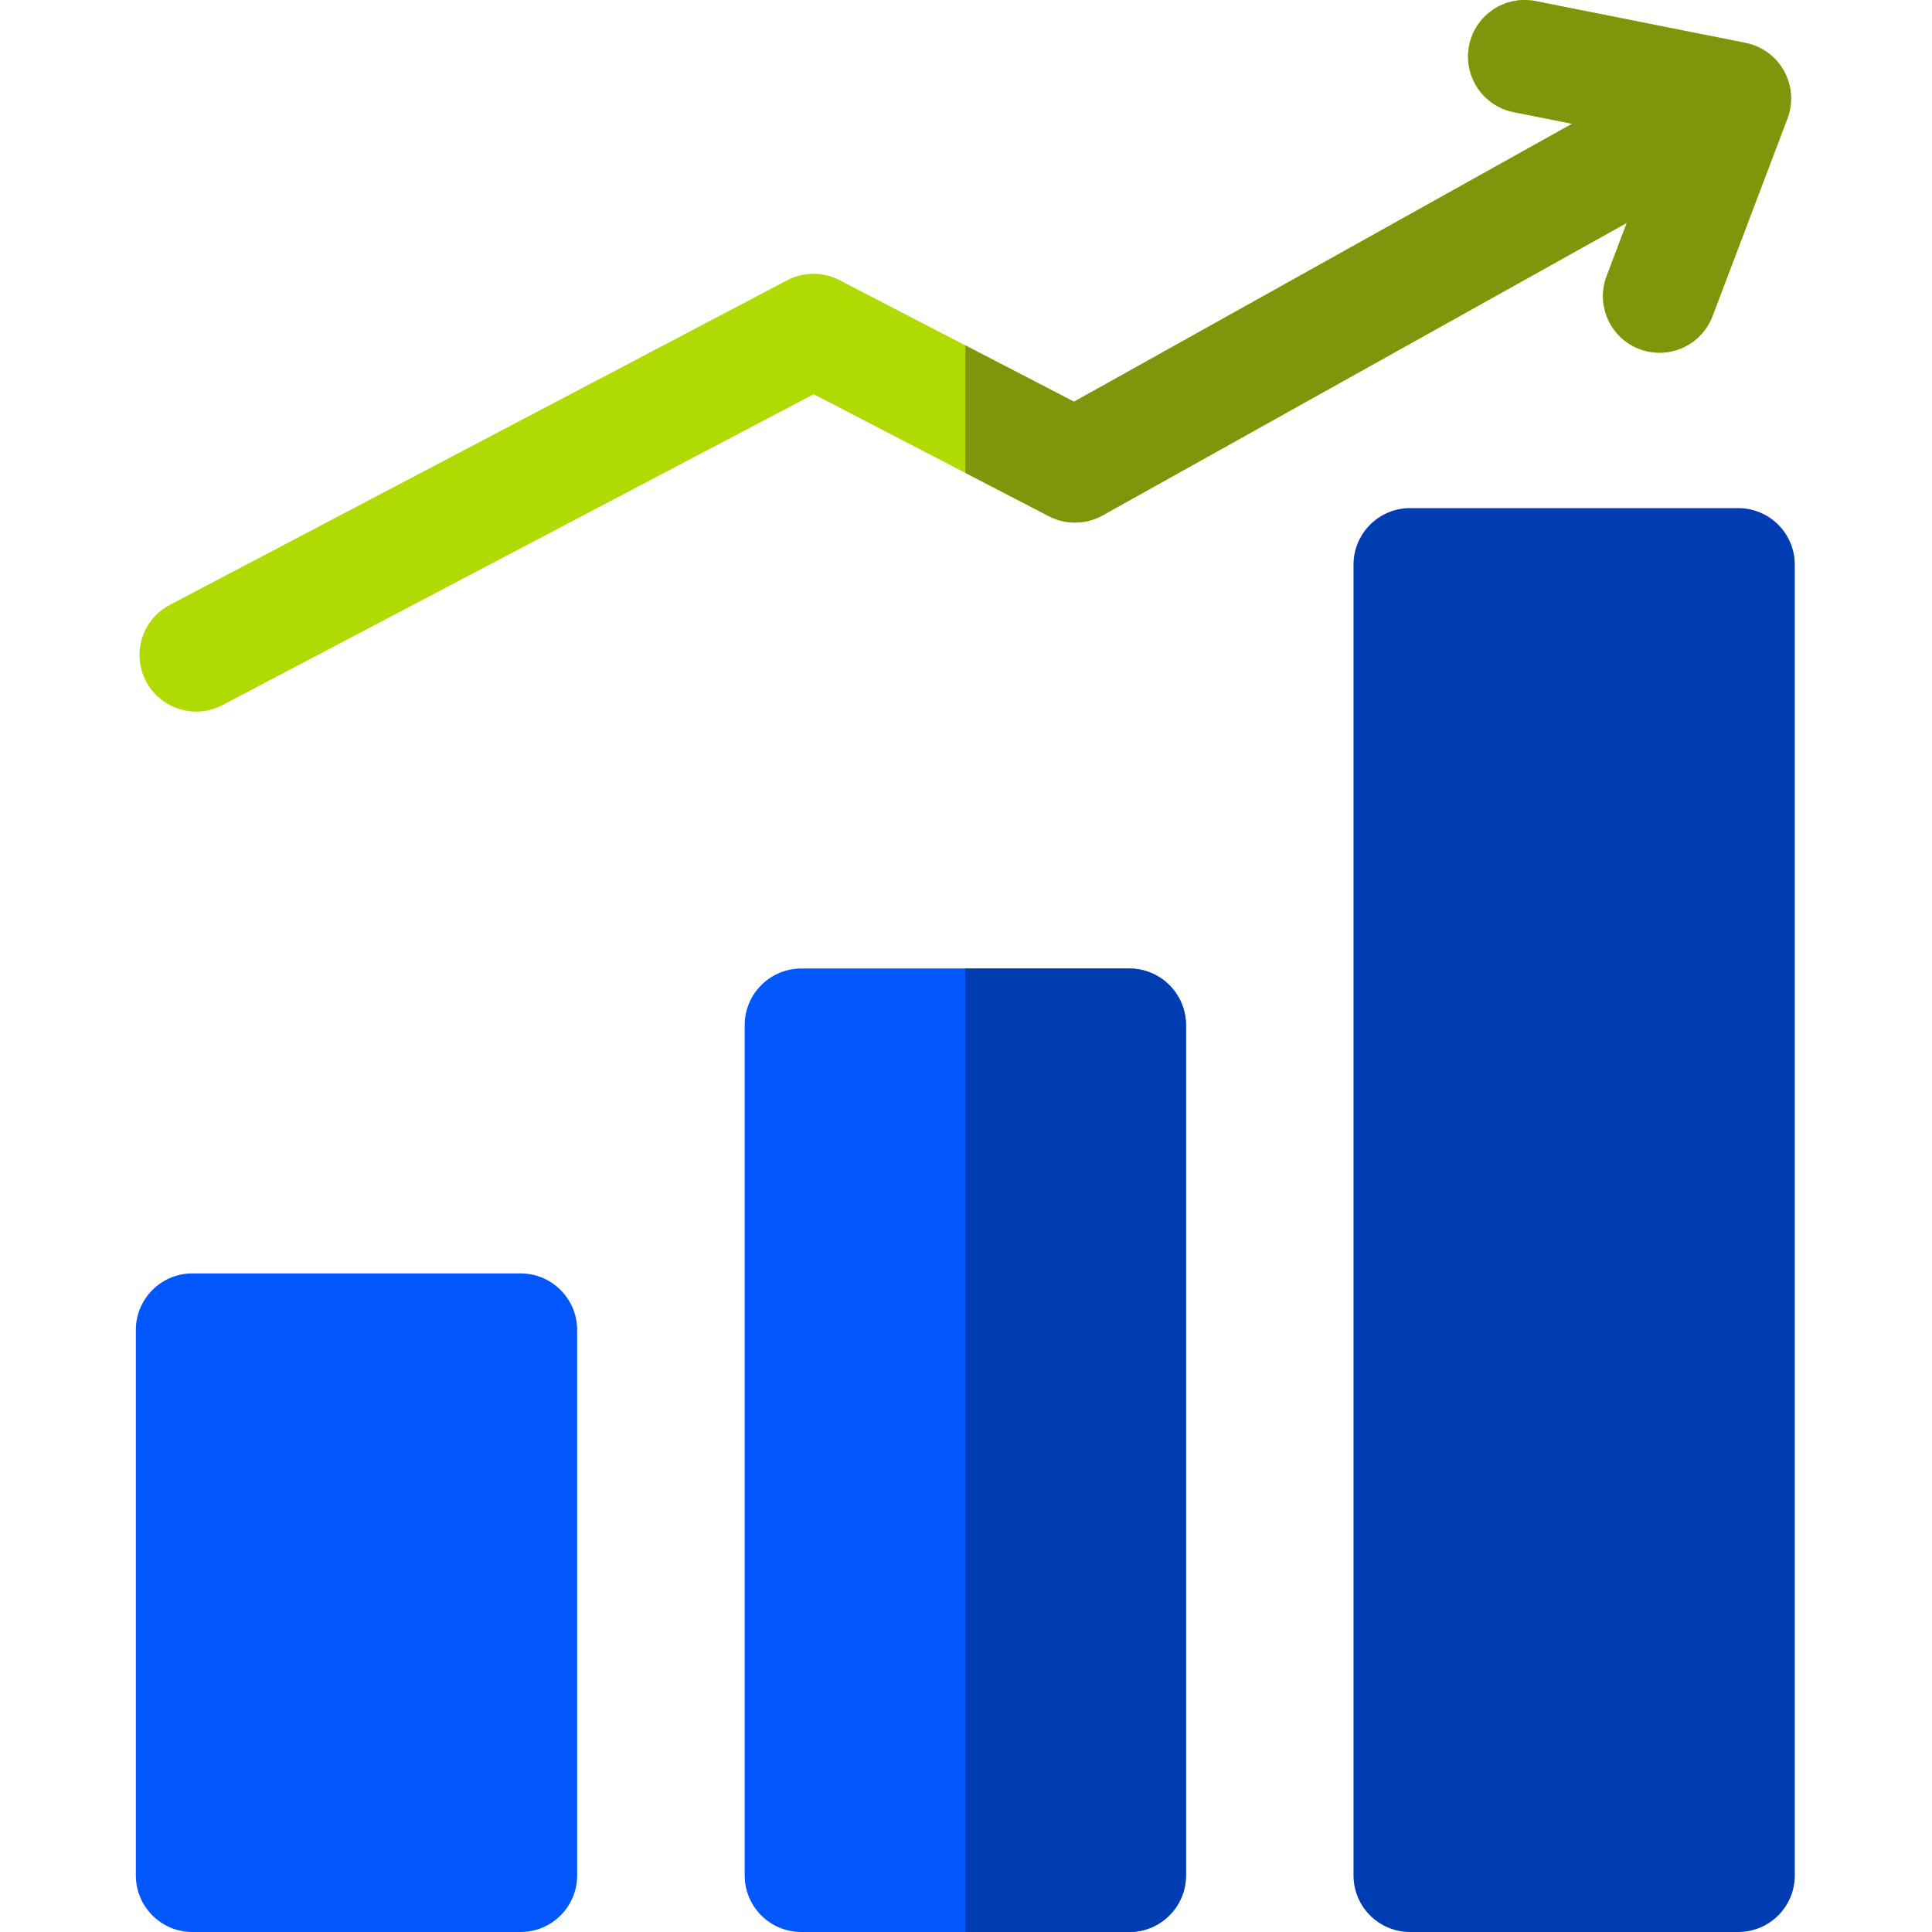
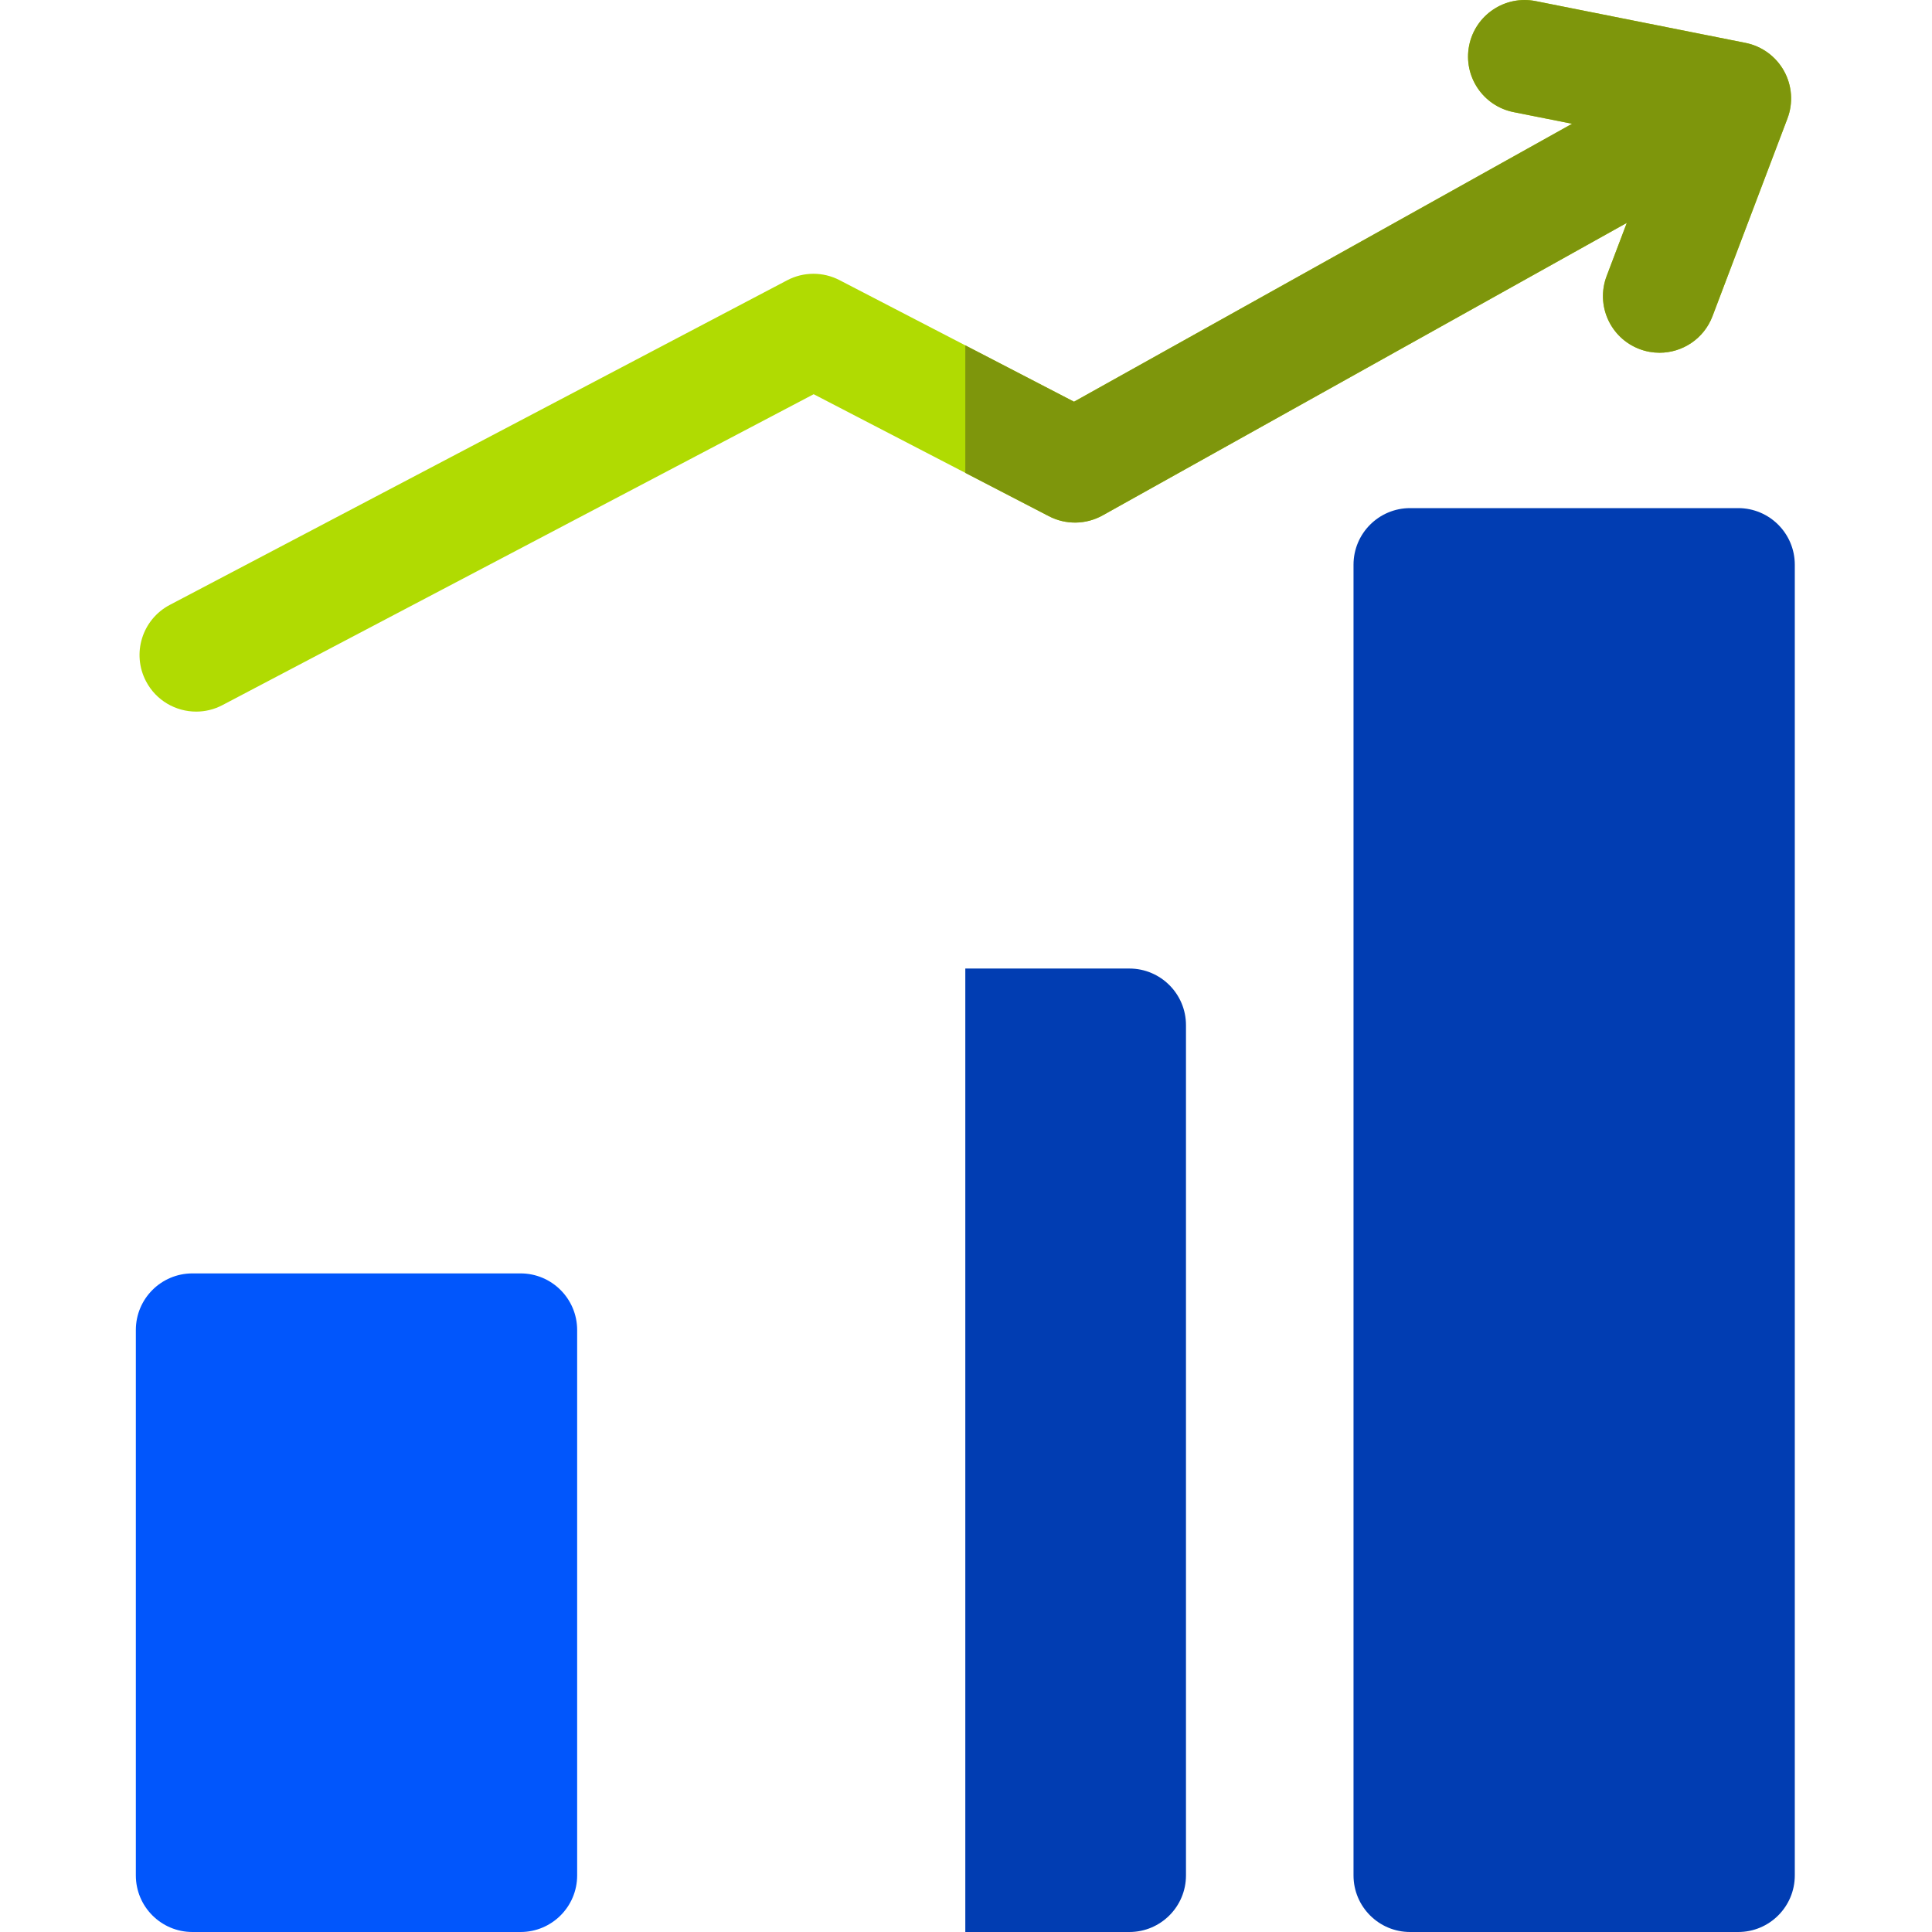
<svg xmlns="http://www.w3.org/2000/svg" width="64" height="64" viewBox="0 0 64 64" fill="none">
  <path d="M17.243 42.183H6.375C5.339 42.183 4.5 43.023 4.5 44.058V62.125C4.5 63.161 5.339 64 6.375 64H17.244C18.279 64 19.119 63.161 19.119 62.125V44.058C19.118 43.023 18.279 42.183 17.243 42.183Z" fill="#0156FC" />
-   <path d="M37.412 32.084H26.544C25.508 32.084 24.669 32.924 24.669 33.959V62.125C24.669 63.161 25.508 64 26.544 64H37.412C38.447 64 39.287 63.161 39.287 62.125V33.959C39.287 32.924 38.447 32.084 37.412 32.084Z" fill="#0156FC" />
  <path d="M57.58 16.832H46.712C45.676 16.832 44.837 17.672 44.837 18.707V62.125C44.837 63.161 45.676 64 46.712 64H57.58C58.616 64 59.455 63.161 59.455 62.125V18.707C59.455 17.672 58.616 16.832 57.58 16.832Z" fill="#013DB2" />
  <path d="M59.098 2.352C58.831 1.87 58.365 1.529 57.824 1.421L50.873 0.037C49.858 -0.166 48.87 0.493 48.667 1.509C48.465 2.524 49.124 3.512 50.14 3.714L52.077 4.1L35.578 13.307L27.81 9.28C27.266 8.998 26.617 8.999 26.075 9.285L5.625 20.038C4.708 20.52 4.356 21.654 4.838 22.57C5.173 23.209 5.825 23.573 6.499 23.573C6.793 23.573 7.092 23.504 7.37 23.357L26.954 13.059L34.748 17.101C35.308 17.391 35.975 17.38 36.525 17.074L53.89 7.383L53.222 9.145C52.855 10.114 53.342 11.196 54.311 11.563C54.529 11.646 54.754 11.685 54.975 11.685C55.731 11.685 56.444 11.224 56.729 10.475L59.212 3.925C59.407 3.41 59.365 2.834 59.098 2.352Z" fill="#B0DB02" />
  <path d="M37.412 64C38.447 64 39.287 63.161 39.287 62.125V33.959C39.287 32.924 38.447 32.084 37.412 32.084H31.977V64H37.412Z" fill="#013DB2" />
  <path d="M59.098 2.352C58.831 1.87 58.365 1.529 57.824 1.421L50.873 0.037C49.857 -0.166 48.87 0.493 48.667 1.509C48.465 2.524 49.124 3.512 50.14 3.714L52.077 4.1L35.578 13.307L31.977 11.44V15.665L34.748 17.101C35.307 17.391 35.975 17.38 36.524 17.074L53.89 7.383L53.222 9.145C52.855 10.114 53.342 11.196 54.31 11.563C54.529 11.646 54.754 11.685 54.975 11.685C55.731 11.685 56.444 11.224 56.728 10.475L59.211 3.925C59.407 3.41 59.365 2.834 59.098 2.352Z" fill="#7E960C" />
</svg>